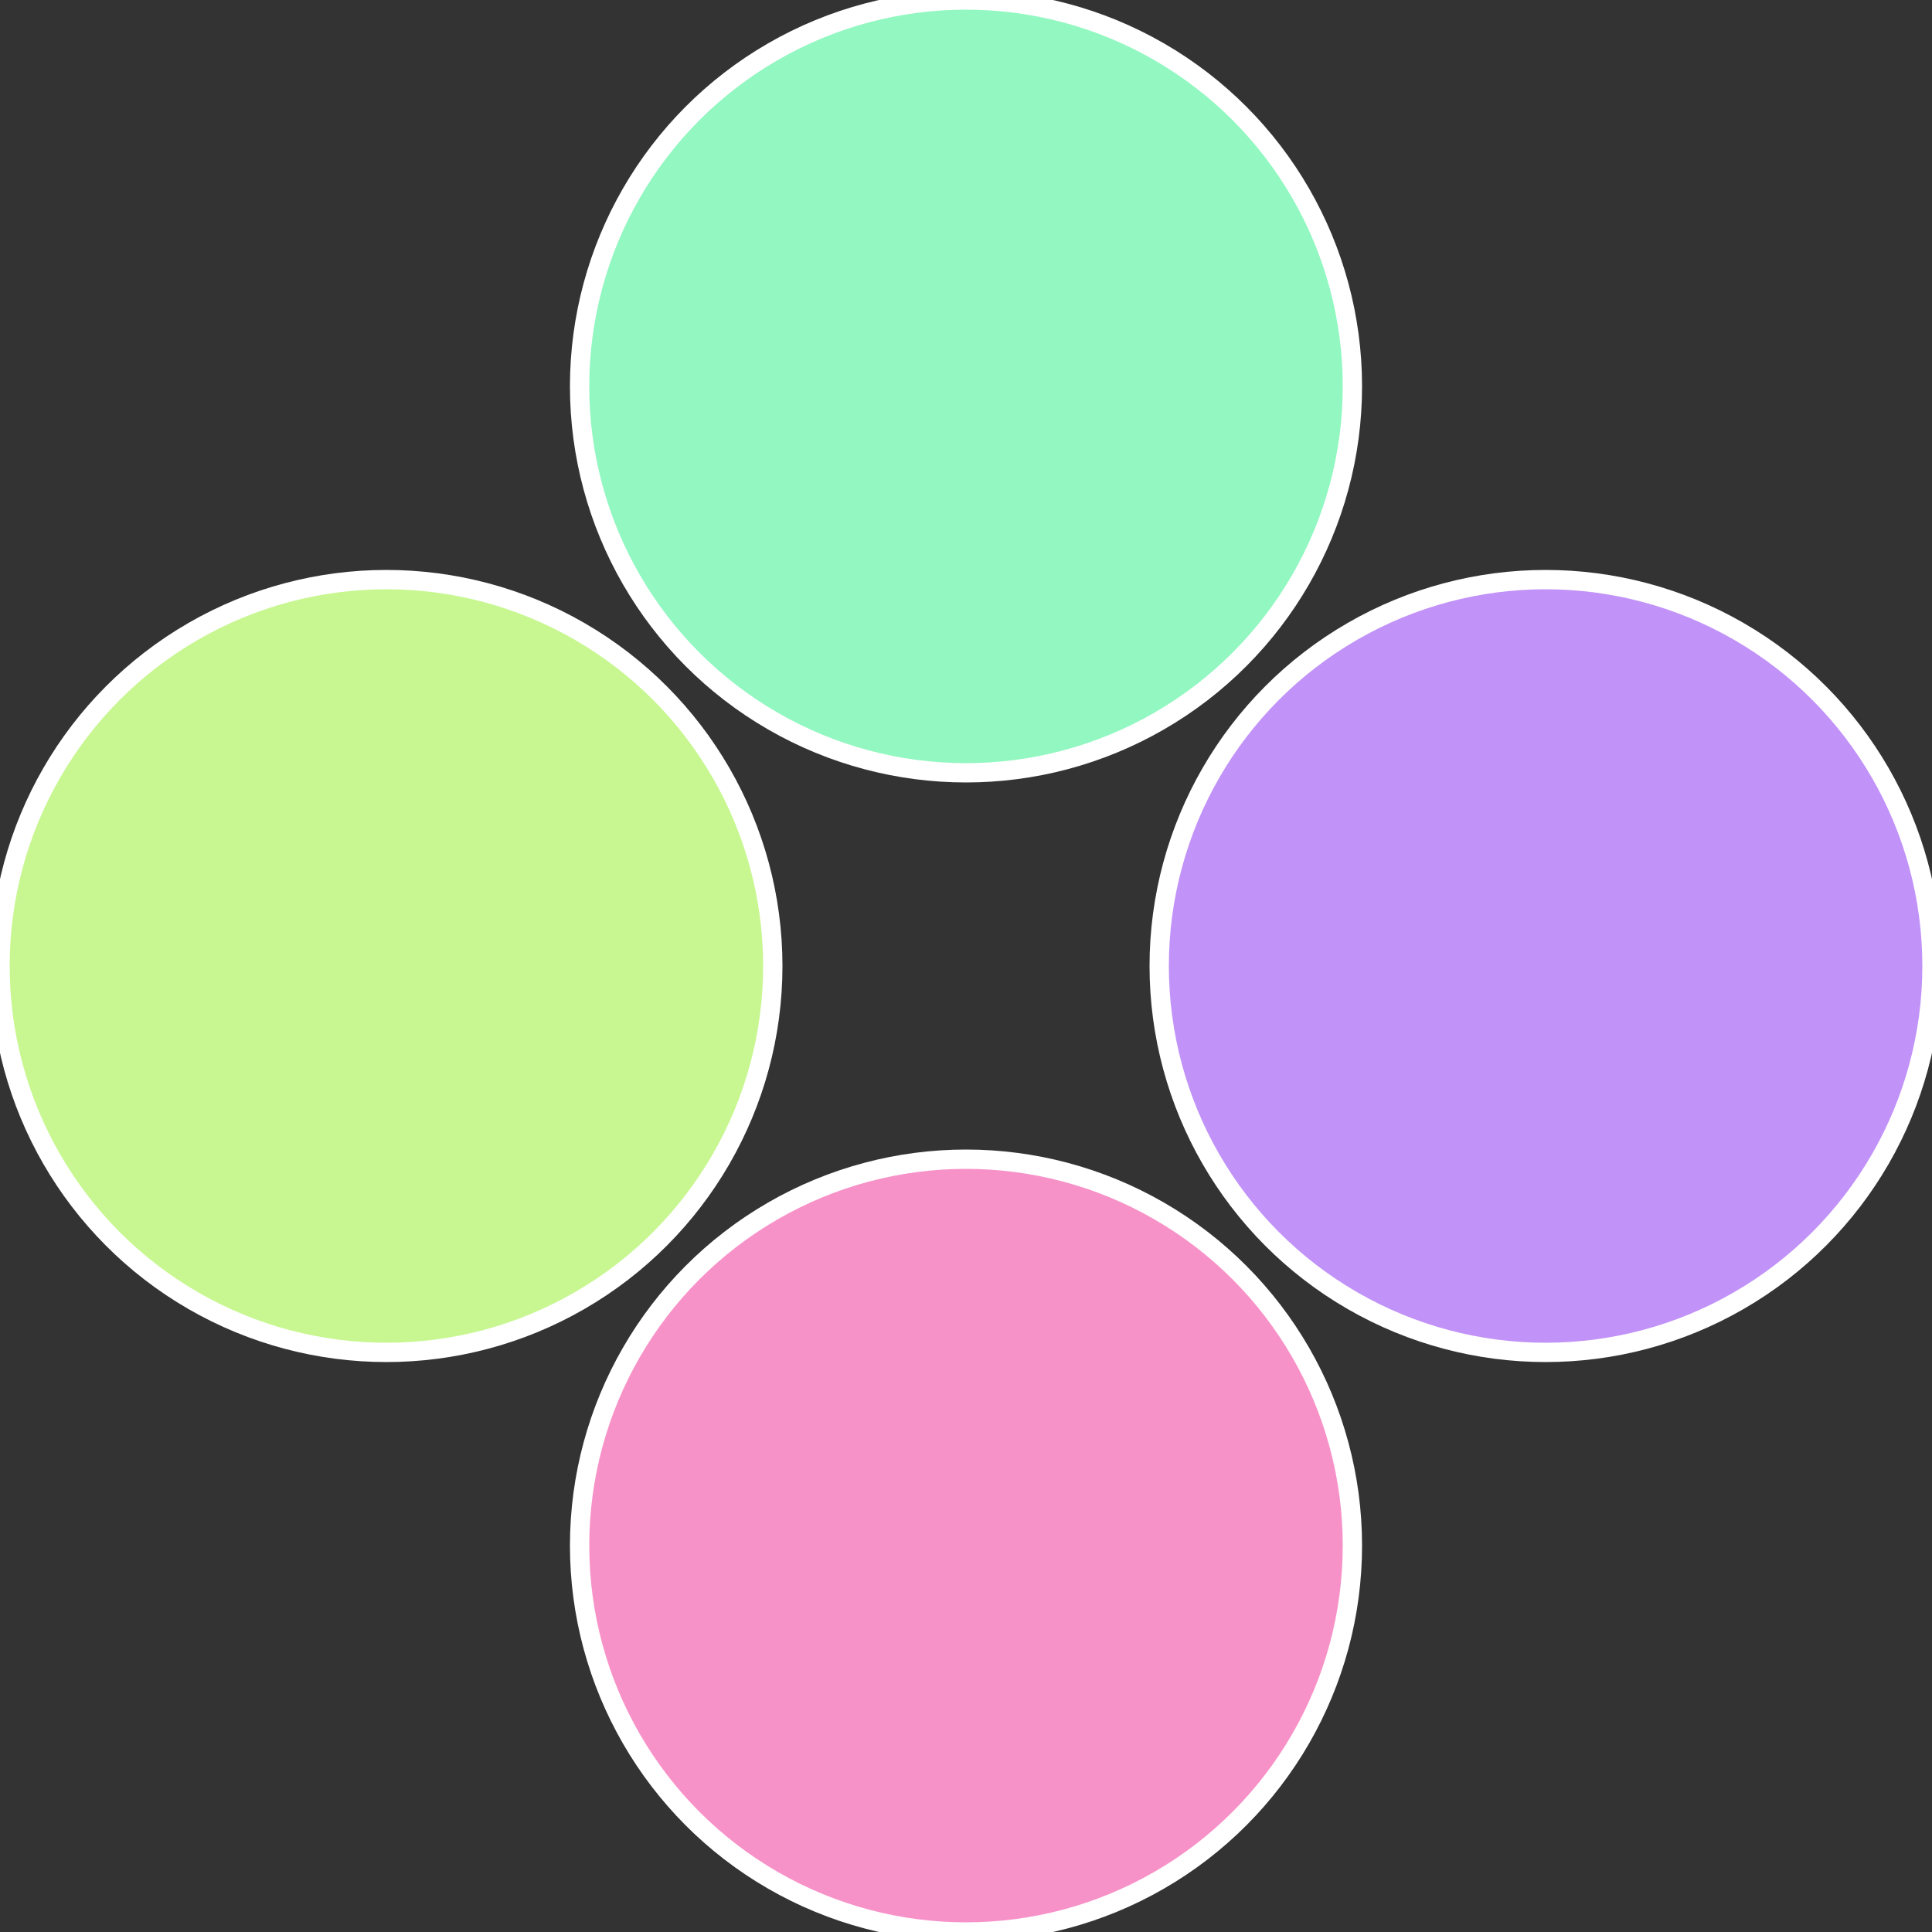
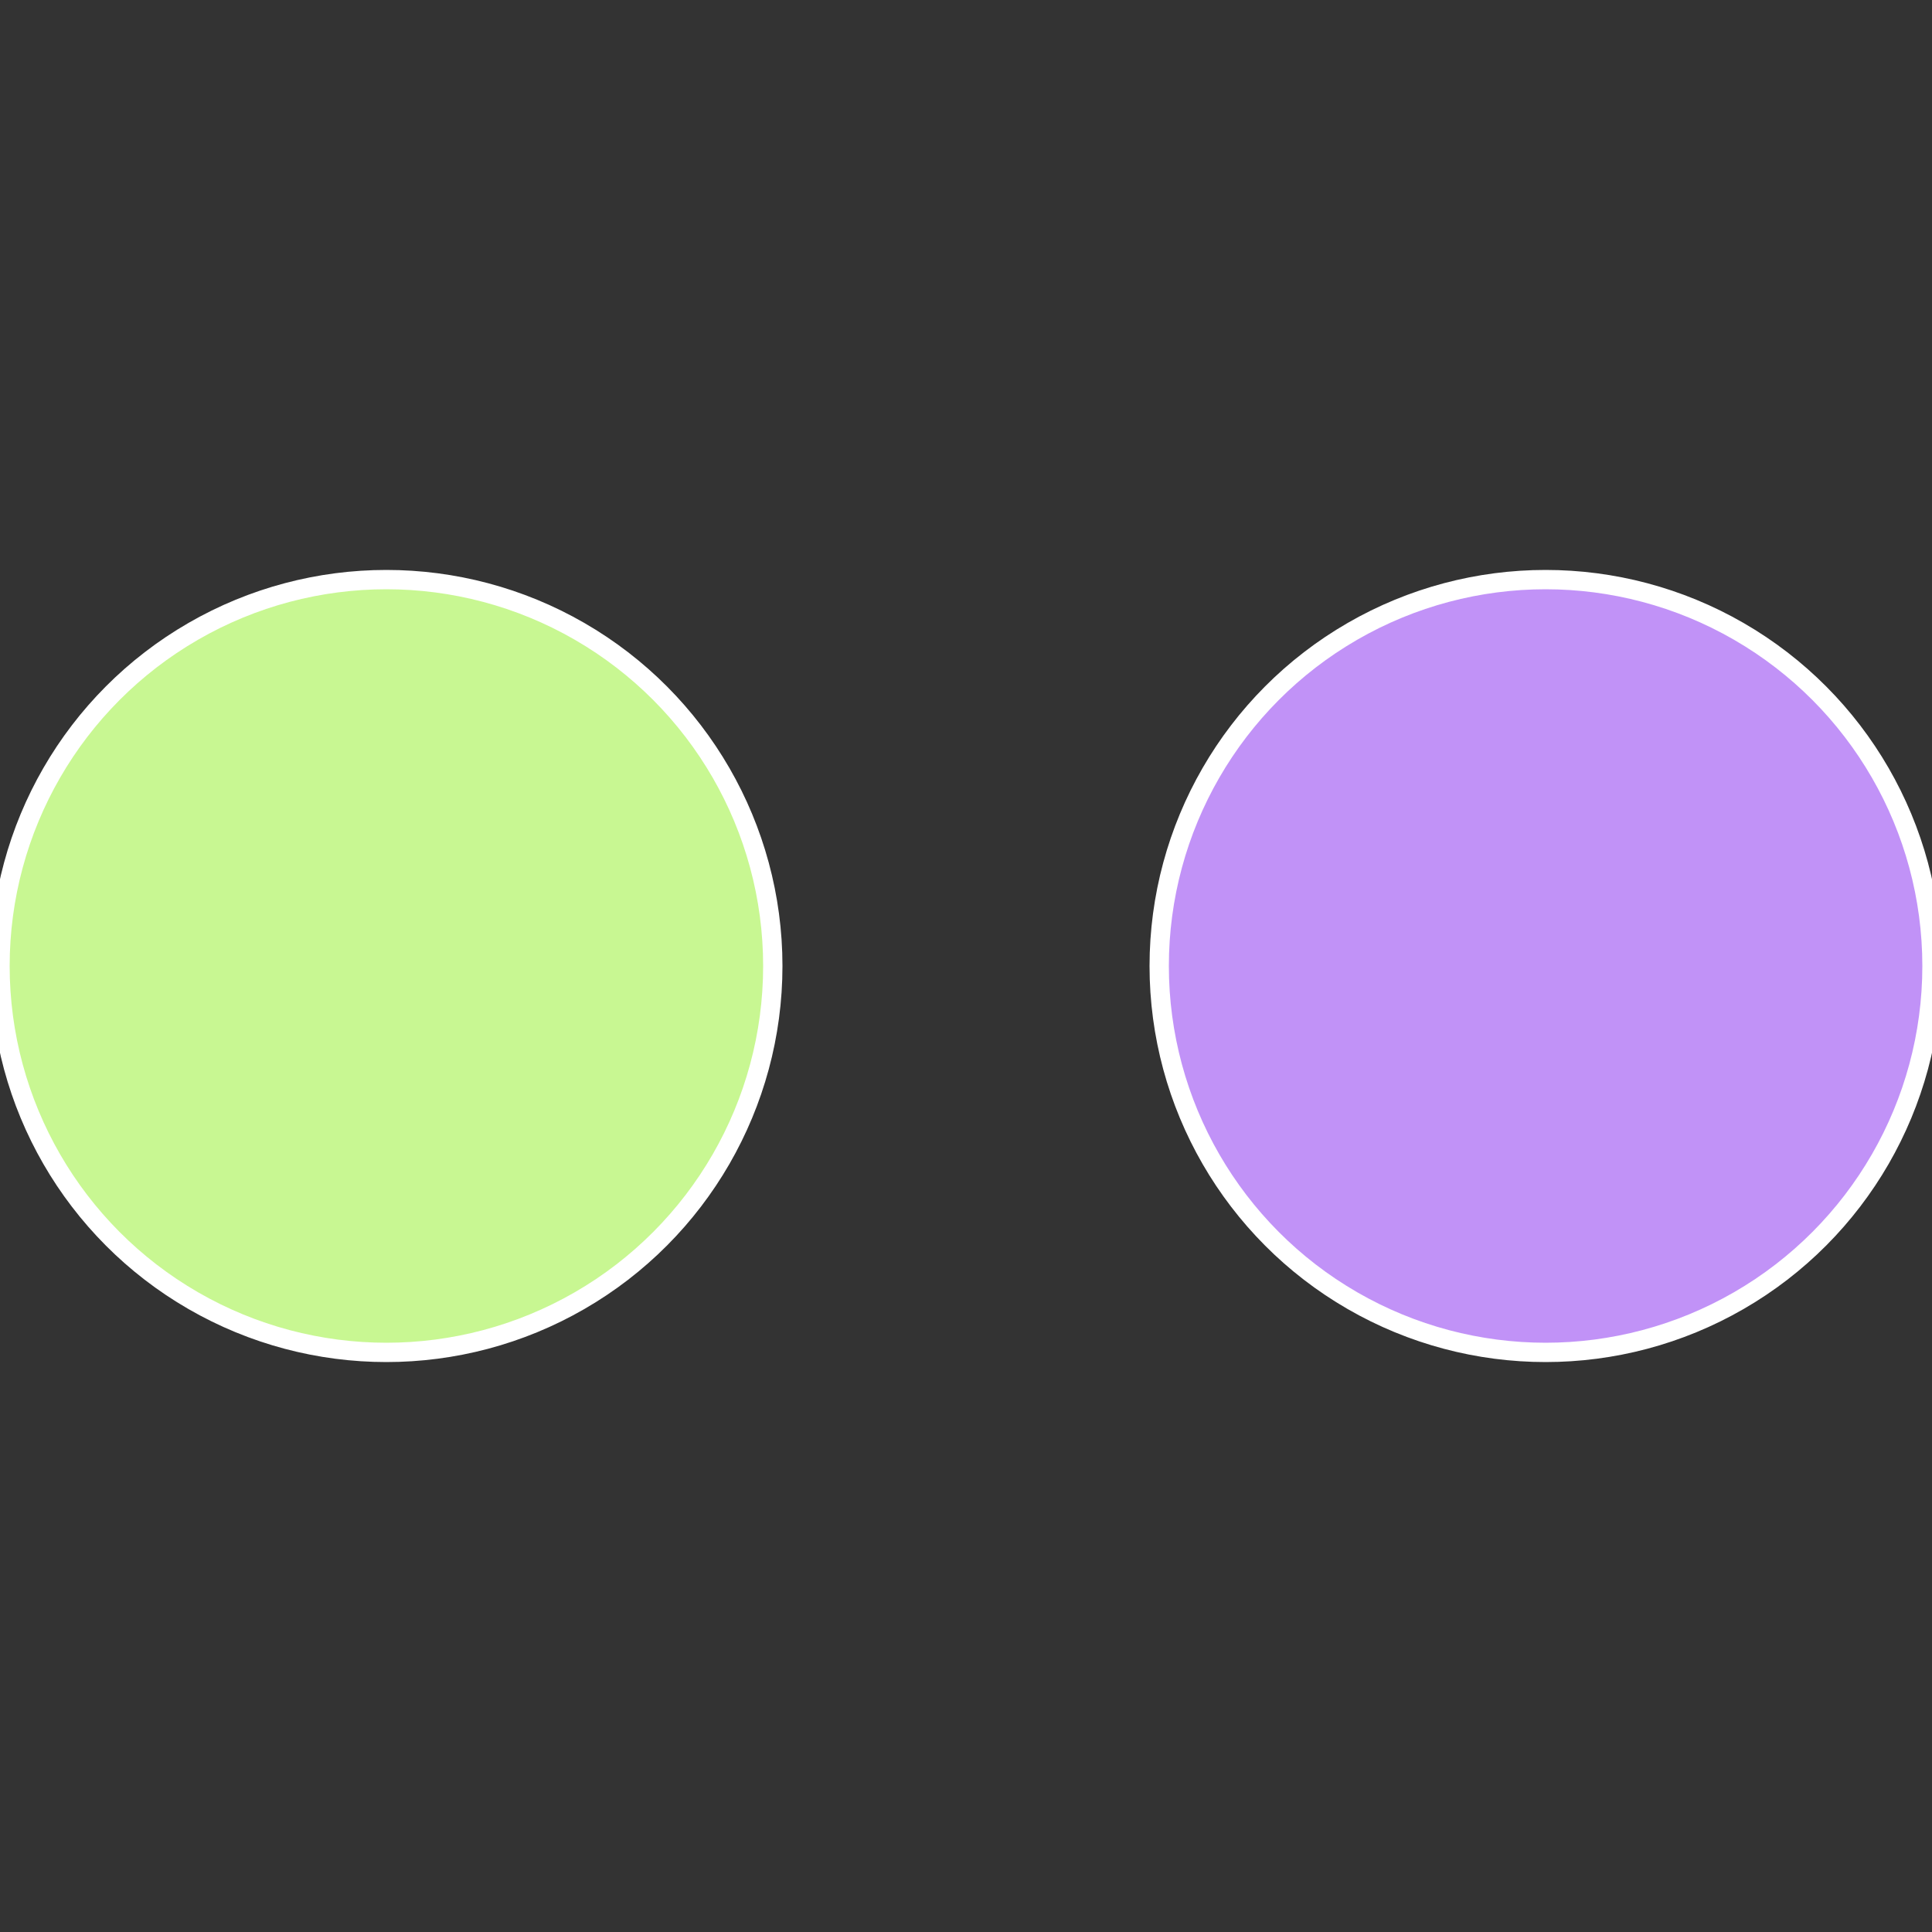
<svg xmlns="http://www.w3.org/2000/svg" width="500" height="500" viewBox="-1 -1 2 2">
  <rect x="-1" y="-1" width="2" height="2" fill="#333333" stroke="none" />
  <circle cx="0.6" cy="0" r="0.4" fill="#c192f7" stroke="#fff" stroke-width="1%" />
-   <circle cx="3.6739403974421E-17" cy="0.6" r="0.4" fill="#f792c8" stroke="#fff" stroke-width="1%" />
  <circle cx="-0.6" cy="7.3478807948841E-17" r="0.4" fill="#c8f792" stroke="#fff" stroke-width="1%" />
-   <circle cx="-1.1021821192326E-16" cy="-0.6" r="0.4" fill="#92f7c1" stroke="#fff" stroke-width="1%" />
</svg>